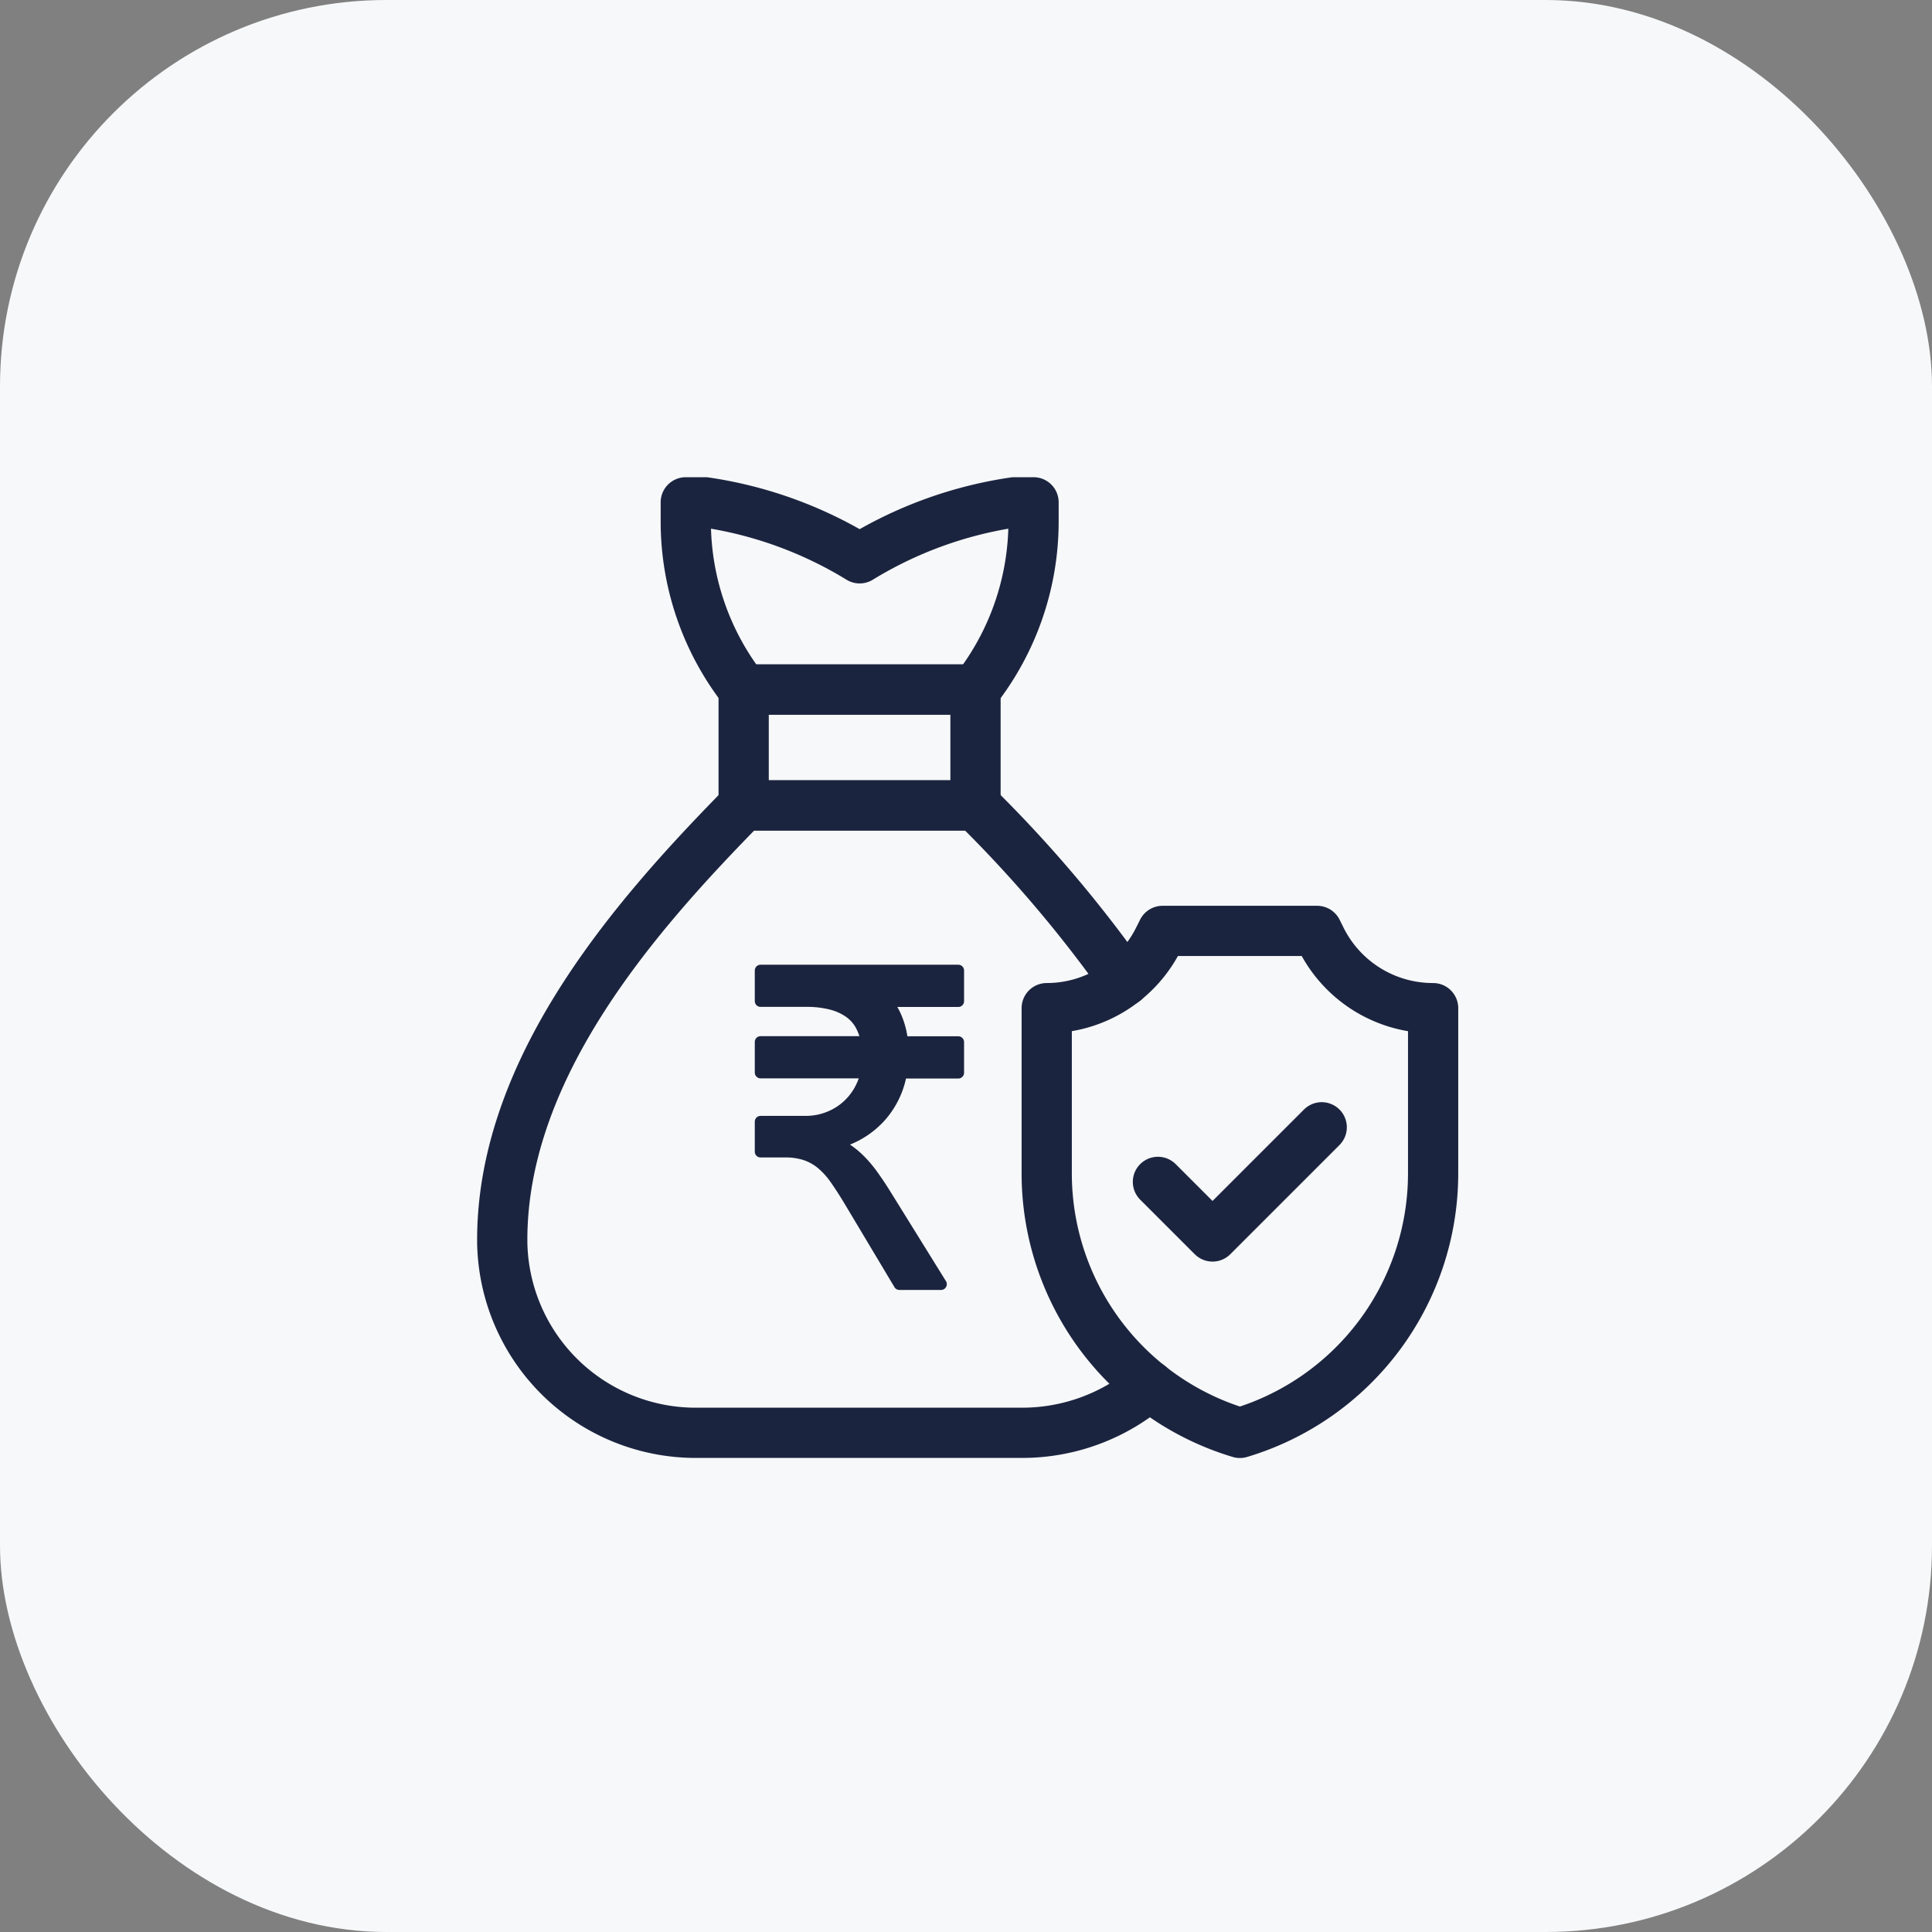
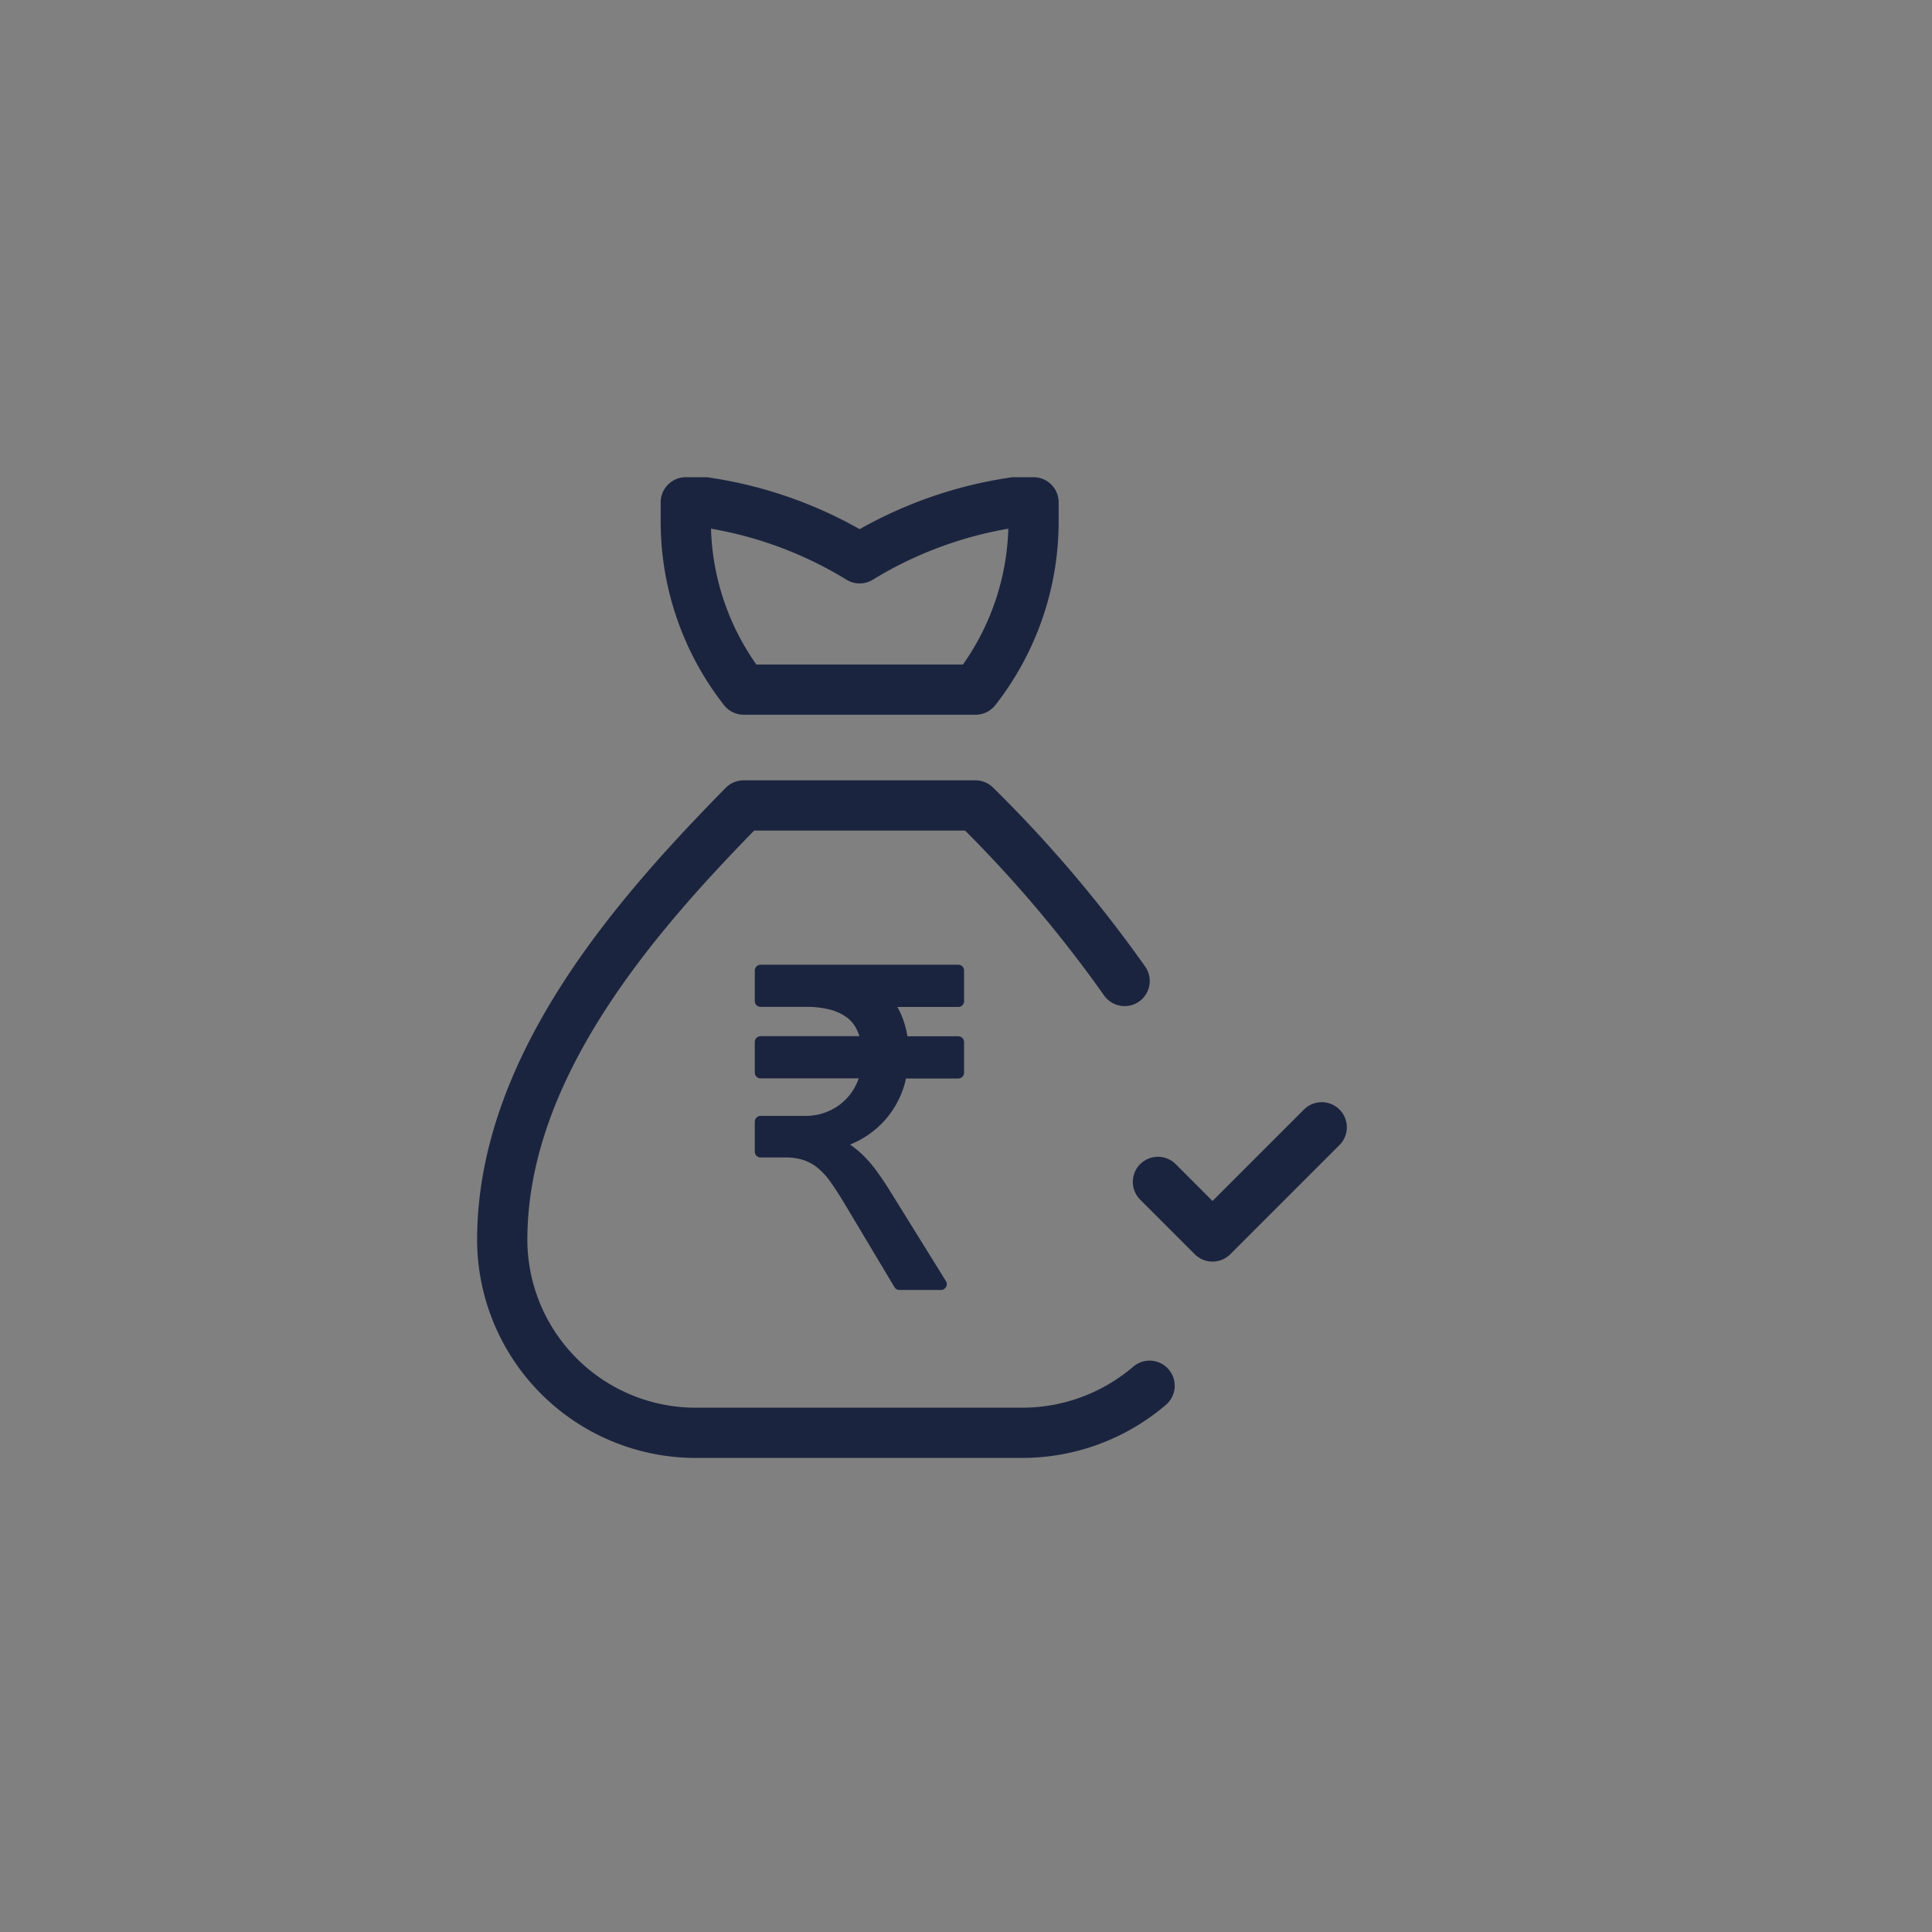
<svg xmlns="http://www.w3.org/2000/svg" width="50" height="50" viewBox="0 0 50 50">
  <rect x="0" y="0" width="50" height="50" fill="#808080" stroke="none" />
  <defs>
    <clipPath id="clip-financial-ico">
      <rect width="50" height="50" />
    </clipPath>
  </defs>
  <g id="financial-ico" clip-path="url(#clip-financial-ico)">
-     <rect id="Rectangle_38" data-name="Rectangle 38" width="50" height="50" rx="10" fill="#f7f8f9" />
    <g id="g387" transform="translate(10.908 693.572)">
-       <path id="path389" d="M186.666-530.334h6v-3h-6Z" transform="translate(-178.328 -142.394)" fill="none" stroke="#1b243f" stroke-linecap="round" stroke-linejoin="round" stroke-miterlimit="10" stroke-width="1.3" />
      <g id="g391" transform="translate(2.093 -680.572)">
        <g id="Group_15823" data-name="Group 15823" transform="translate(0 0)">
          <g id="g399" transform="translate(4.747)">
            <path id="path401" d="M-38.5-124.486h6a7.064,7.064,0,0,0,1.5-4.347v-.5h-.5a10.593,10.593,0,0,0-4,1.449,10.593,10.593,0,0,0-4-1.449H-40v.5A7.064,7.064,0,0,0-38.5-124.486Z" transform="translate(40 129.333)" fill="none" stroke="#1b243f" stroke-linecap="round" stroke-linejoin="round" stroke-miterlimit="10" stroke-width="1.3" />
          </g>
          <g id="g403" transform="translate(16.967 16.174)">
            <path id="path405" d="M-108.9,0l-2.826,2.826-1.413-1.413" transform="translate(113.138)" fill="none" stroke="#1b243f" stroke-linecap="round" stroke-linejoin="round" stroke-miterlimit="10" stroke-width="1.3" />
          </g>
          <g id="g415" transform="translate(14.09 11.092)">
-             <path id="path417" d="M-182.38-5.42l-.105-.211h-4l-.106.211a3.234,3.234,0,0,1-2.892,1.788V.645a7.011,7.011,0,0,0,5,6.715,7.011,7.011,0,0,0,5-6.715V-3.632A3.234,3.234,0,0,1-182.38-5.42Z" transform="translate(189.481 5.631)" fill="none" stroke="#1b243f" stroke-linecap="round" stroke-linejoin="round" stroke-miterlimit="10" stroke-width="1.3" />
-           </g>
+             </g>
          <g id="g419" transform="translate(0 7.845)">
            <path id="path421" d="M-413.6-116.693a33.624,33.624,0,0,0-3.861-4.543h-6c-2.669,2.719-6.246,6.7-6.246,11.242q0,.026,0,.052A5.008,5.008,0,0,0-424.667-105h8.413a5.071,5.071,0,0,0,3.3-1.218" transform="translate(429.704 121.236)" fill="none" stroke="#1b243f" stroke-linecap="round" stroke-linejoin="round" stroke-miterlimit="10" stroke-width="1.3" />
          </g>
          <path id="Path_2596" data-name="Path 2596" d="M.7-5.851H3.45a1.507,1.507,0,0,0-.15-.433.993.993,0,0,0-.294-.334,1.423,1.423,0,0,0-.47-.215,2.549,2.549,0,0,0-.665-.076H.7V-7.7H5.816v.793H3.959a1.9,1.9,0,0,1,.269.473,2.2,2.2,0,0,1,.139.586H5.816v.793H4.339A2.246,2.246,0,0,1,3.781-3.9a2.274,2.274,0,0,1-1.113.66v.023a2.008,2.008,0,0,1,.351.209,2.42,2.42,0,0,1,.306.275,3.3,3.3,0,0,1,.292.36q.144.2.309.464L5.369.417H4.293L3-1.746q-.187-.311-.354-.549a2.04,2.04,0,0,0-.357-.4,1.322,1.322,0,0,0-.419-.238,1.638,1.638,0,0,0-.535-.079H.7v-.776H1.864a1.614,1.614,0,0,0,.549-.093,1.592,1.592,0,0,0,.467-.26,1.566,1.566,0,0,0,.351-.4,1.665,1.665,0,0,0,.207-.518H.7Z" transform="translate(5.983 19.817)" fill="#1b243f" stroke="#1b243f" stroke-linejoin="round" stroke-width="0.3" />
        </g>
      </g>
    </g>
  </g>
</svg>